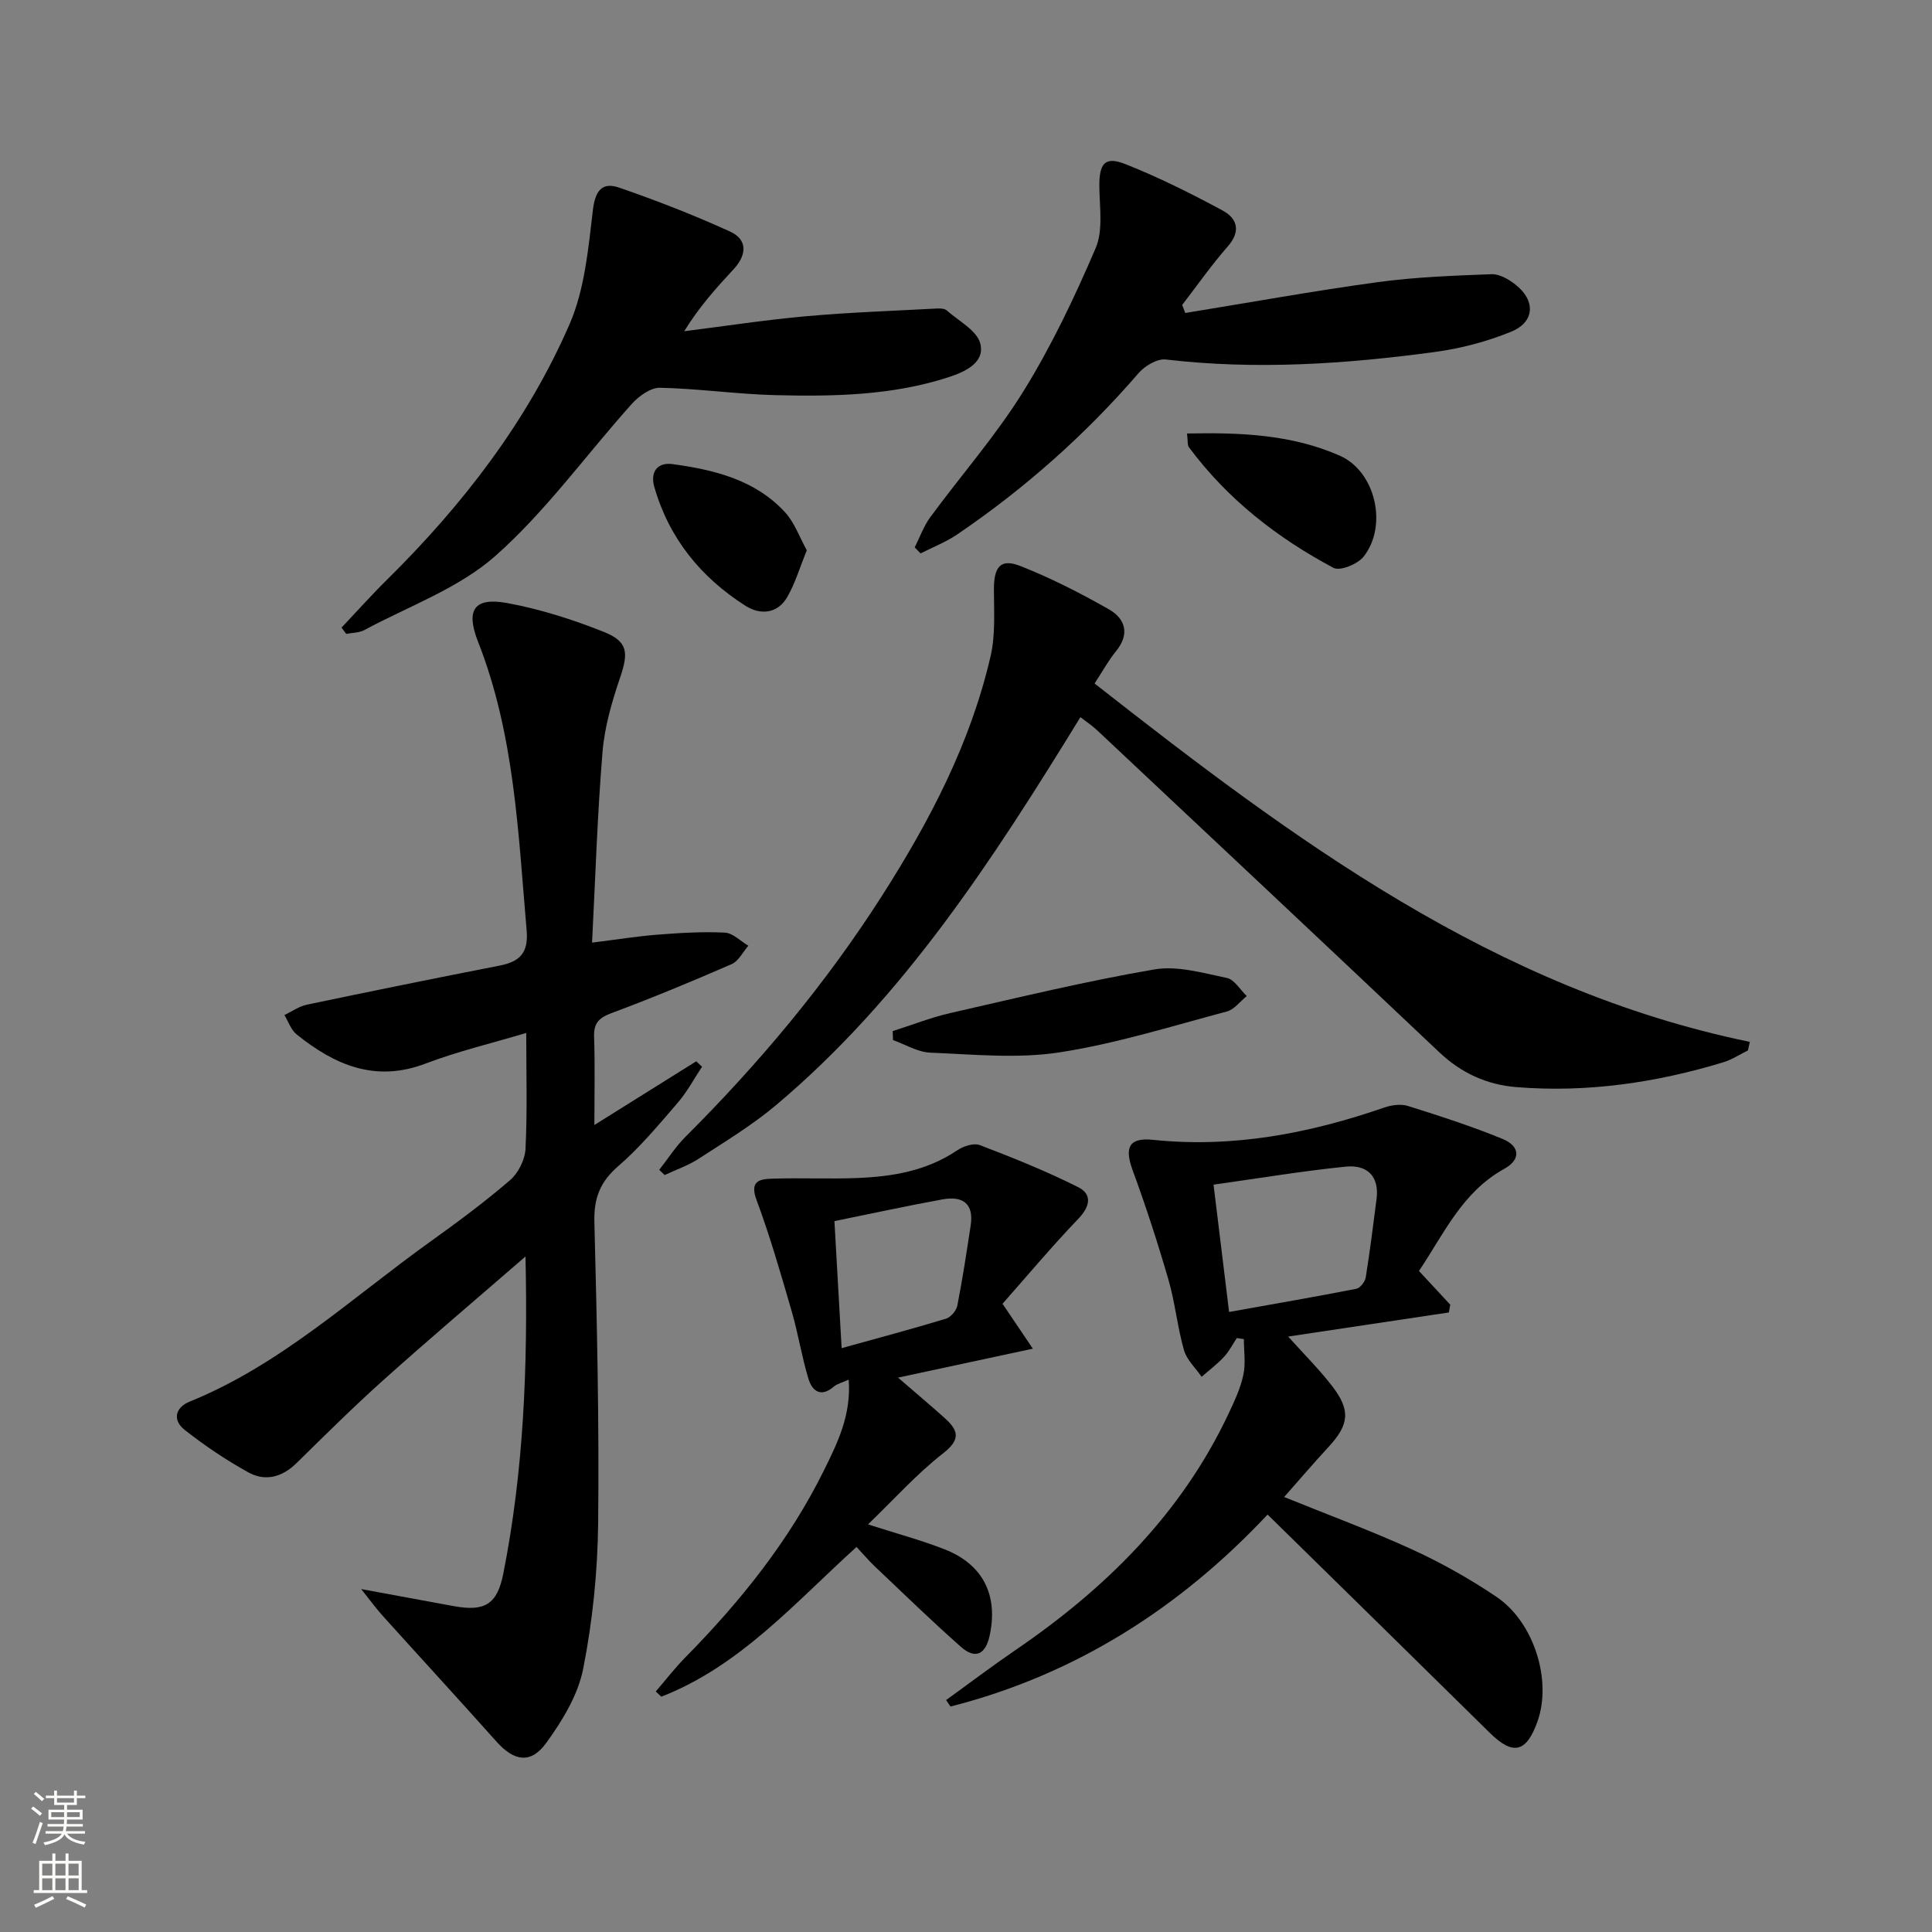
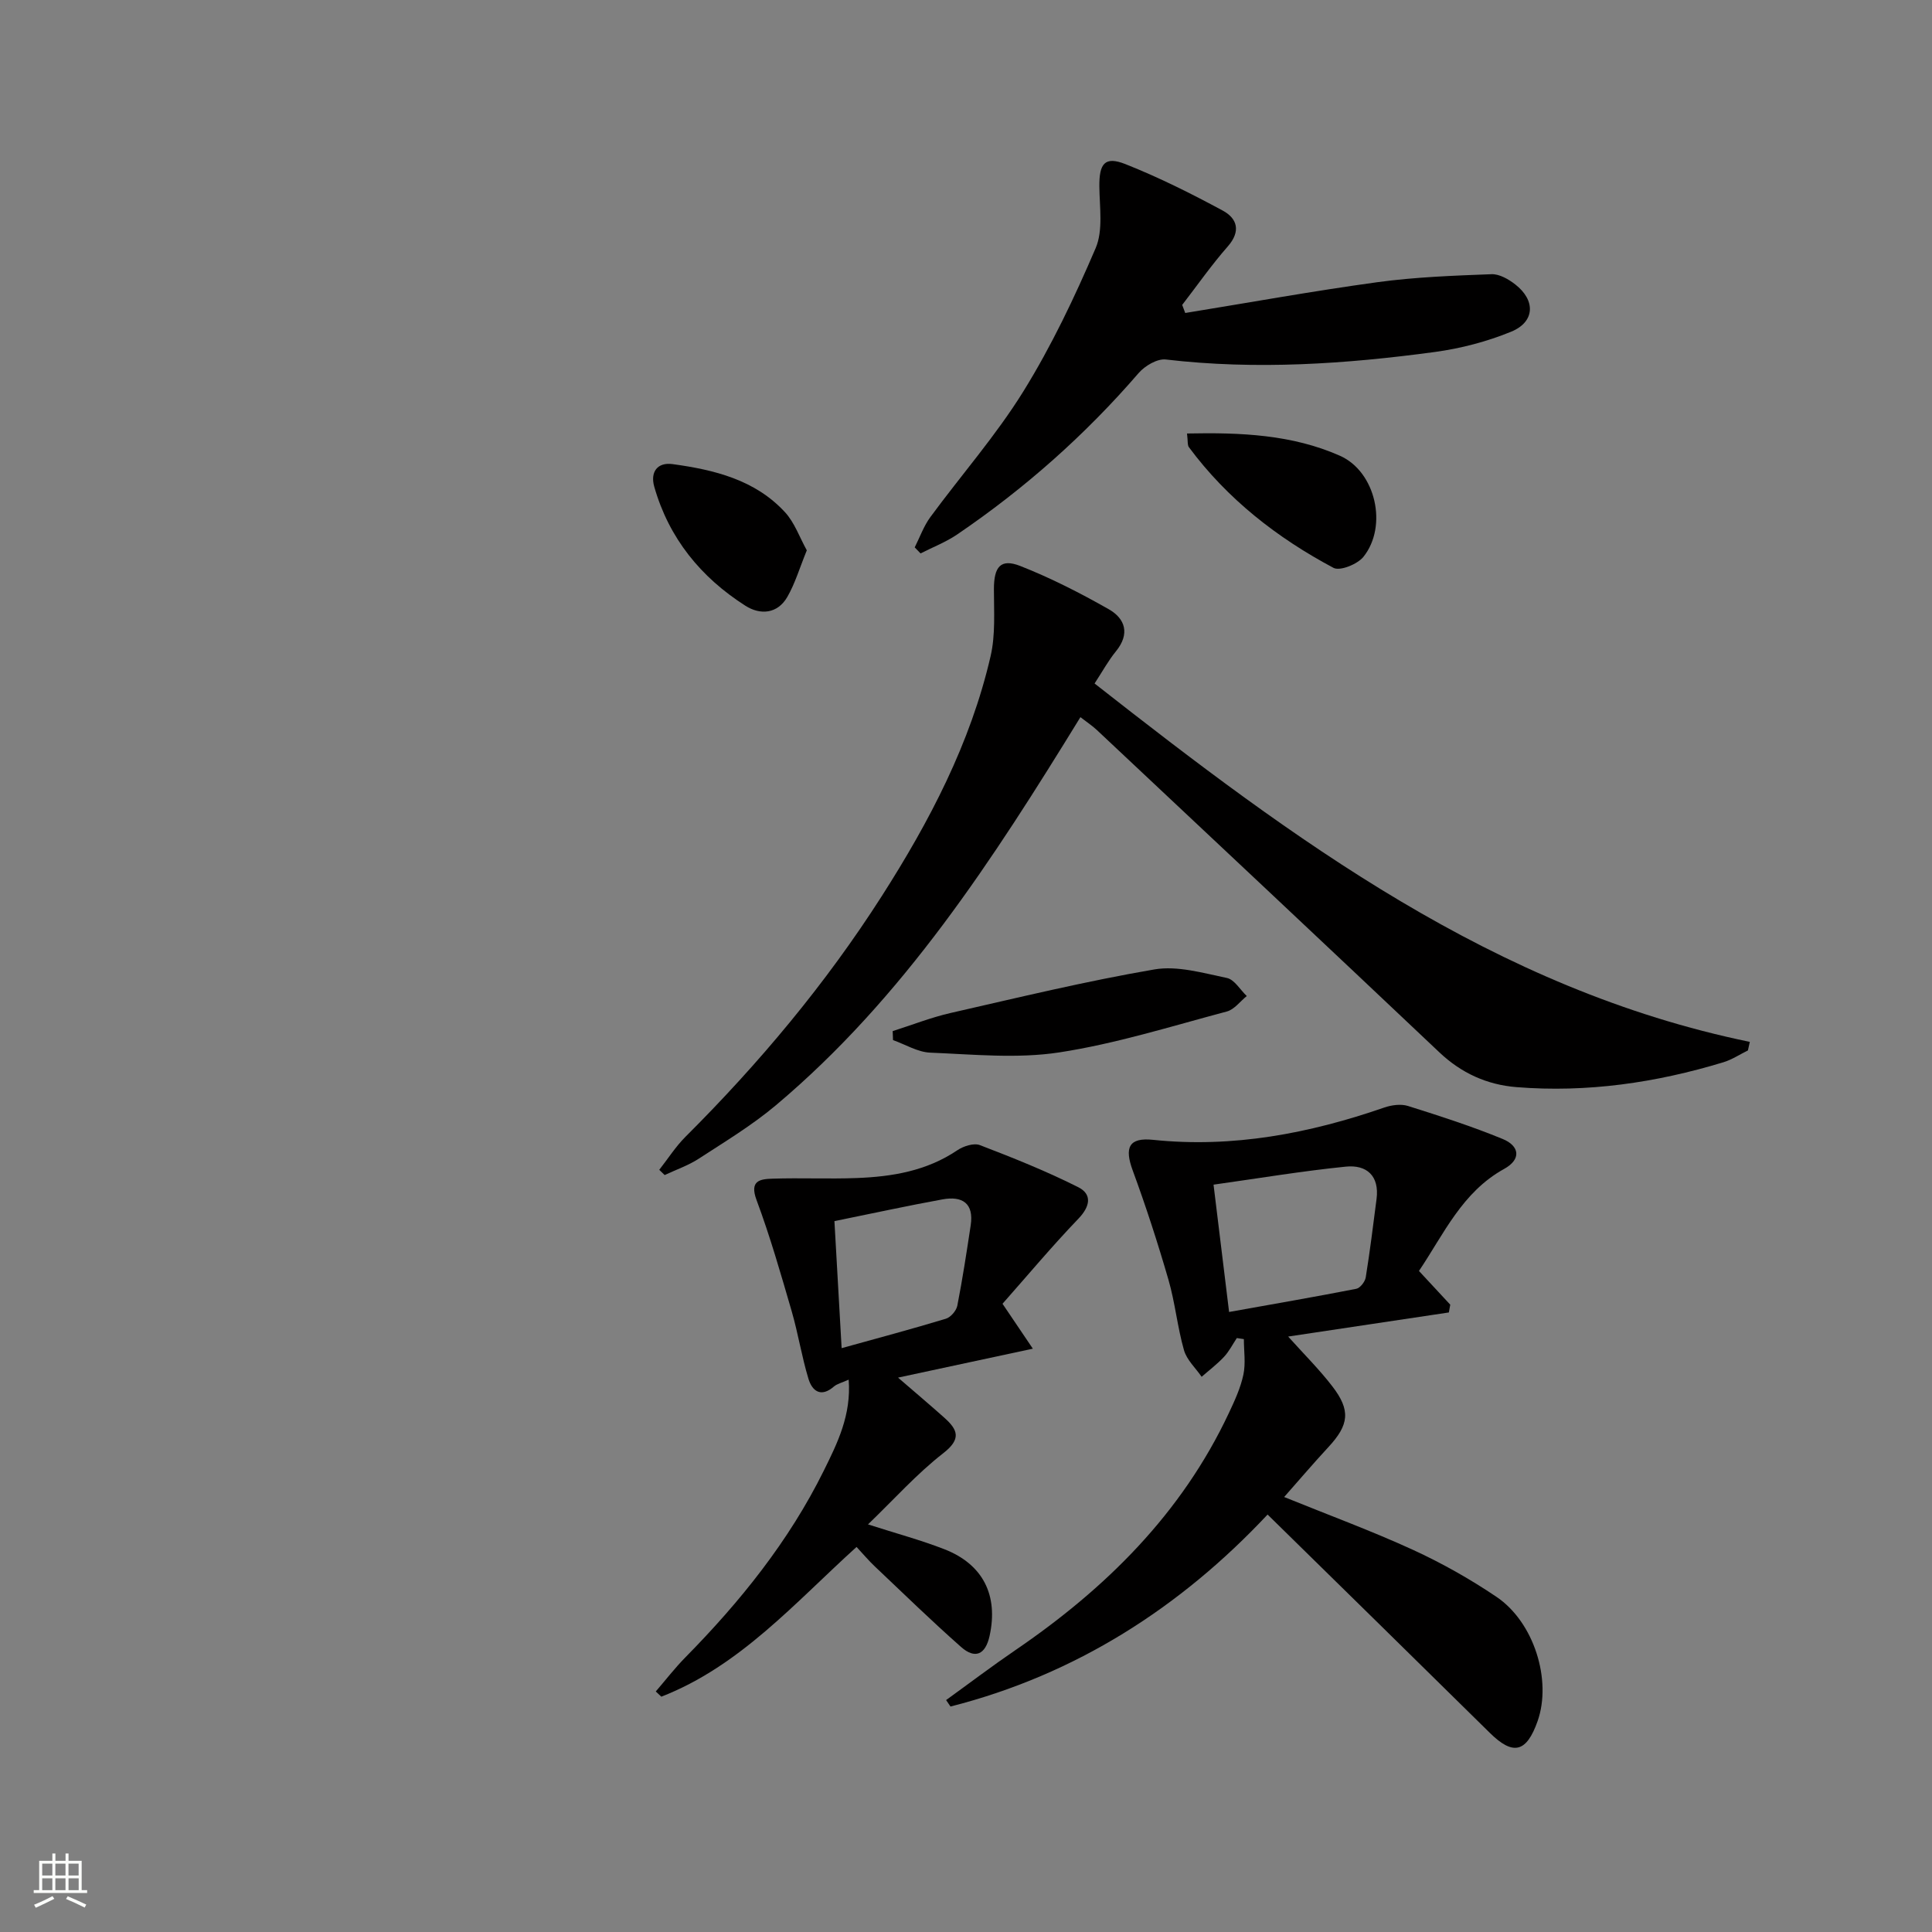
<svg xmlns="http://www.w3.org/2000/svg" enable-background="new 0 0 400 400" viewBox="0 0 400 400">
  <rect x="0" y="0" width="400" height="400" fill="#808080" stroke="none" />
  <g fill="#010000">
-     <path d="m74.77 329c7.27 1.34 13.24 2.45 19.23 3.54 6.39 1.16 8.94-.39 10.2-6.72 4.21-21.23 5.1-42.7 4.6-65.68-10.43 9.04-20.02 17.16-29.37 25.54-6.2 5.55-12.11 11.42-18.05 17.25-2.98 2.93-6.47 3.84-9.98 1.9-4.61-2.55-9.03-5.53-13.17-8.79-2.52-1.98-2.02-4.61 1.06-5.86 18.82-7.64 33.52-21.45 49.7-33.04 5.68-4.07 11.31-8.24 16.6-12.79 1.71-1.47 3.1-4.24 3.21-6.49.39-7.8.15-15.62.15-24-7.3 2.18-14.25 3.83-20.87 6.35-10.41 3.96-18.81.27-26.68-6.06-1.16-.93-1.7-2.65-2.52-4 1.56-.73 3.04-1.81 4.68-2.15 13.29-2.78 26.59-5.49 39.92-8.09 4.24-.83 5.96-2.71 5.55-7.36-1.75-20.18-2.5-40.48-10.06-59.7-2.61-6.65-.76-9.24 6.07-7.99 6.79 1.25 13.5 3.39 19.93 5.95 5.07 2.01 5.16 4.33 3.43 9.43-1.69 4.99-3.22 10.2-3.65 15.41-1.07 12.89-1.47 25.83-2.17 39.51 5.16-.64 9.35-1.32 13.56-1.65 4.63-.36 9.3-.65 13.92-.42 1.67.08 3.25 1.76 4.88 2.71-1.14 1.3-2.02 3.19-3.45 3.81-8.22 3.58-16.5 7.02-24.9 10.15-2.63.98-3.69 2.09-3.59 4.92.2 5.82.06 11.65.06 18.24 7.34-4.59 14.21-8.89 21.09-13.19.4.37.8.75 1.2 1.12-1.66 2.5-3.08 5.2-5.03 7.46-3.91 4.53-7.78 9.2-12.28 13.09-3.77 3.25-5.1 6.63-4.98 11.55.53 20.8 1.01 41.61.78 62.41-.11 10.08-1.15 20.27-3.1 30.15-1.07 5.44-4.32 10.76-7.66 15.36-3.2 4.41-6.67 3.76-10.28-.28-7.84-8.78-15.81-17.45-23.69-26.19-1.27-1.43-2.4-2.98-4.34-5.4z" />
    <path d="m226.62 141.51c41.19 32.29 82.76 63.31 135.66 74.2-.13.59-.26 1.18-.39 1.77-1.69.83-3.31 1.91-5.08 2.45-13.96 4.24-28.22 6.32-42.82 5.15-6.13-.49-11.44-2.9-16-7.22-23.58-22.31-47.26-44.52-70.92-66.74-.94-.88-2.04-1.6-3.38-2.64-18.07 29.4-36.57 58.08-63.06 80.36-4.94 4.15-10.54 7.53-15.97 11.06-2.17 1.41-4.69 2.27-7.05 3.38-.37-.36-.75-.72-1.12-1.08 1.8-2.29 3.38-4.79 5.42-6.83 15.26-15.22 29.02-31.65 40.64-49.82 9.89-15.47 18.38-31.66 22.54-49.69 1.03-4.44.69-9.24.69-13.88s1.38-6.4 5.46-4.8c6.3 2.48 12.39 5.59 18.29 8.94 3.46 1.96 4.45 5.12 1.52 8.72-1.56 1.9-2.75 4.1-4.43 6.67z" />
    <path d="m262.44 313.57c-17.96 19.16-39.64 33.13-65.65 39.75-.3-.45-.61-.89-.91-1.34 4.78-3.45 9.49-7.02 14.35-10.34 18.74-12.79 34.43-28.29 44.21-49.12 1.2-2.55 2.41-5.18 2.99-7.91.5-2.36.1-4.9.1-7.36-.49-.07-.97-.15-1.46-.22-.87 1.31-1.6 2.77-2.66 3.9-1.4 1.5-3.07 2.76-4.62 4.12-1.26-1.82-3.08-3.49-3.66-5.51-1.36-4.77-1.83-9.8-3.21-14.57-2.21-7.62-4.66-15.18-7.4-22.63-1.76-4.77-.8-6.87 4.2-6.35 16.54 1.72 32.36-1.32 47.89-6.69 1.51-.52 3.44-.78 4.9-.32 6.61 2.08 13.23 4.21 19.64 6.85 3.43 1.42 3.9 4.18.25 6.19-8.69 4.8-12.49 13.5-17.62 21.12 2.3 2.48 4.39 4.73 6.48 6.98-.1.54-.19 1.07-.29 1.61-10.97 1.65-21.93 3.29-33.27 4.99 3.26 3.63 6.42 6.77 9.11 10.26 3.89 5.03 3.5 8.01-.79 12.64-3.03 3.27-5.92 6.66-9.15 10.32 9.26 3.76 18.1 7.01 26.63 10.92 6.01 2.76 11.85 6.05 17.33 9.75 7.8 5.27 11.48 17.26 8.52 25.71-2.3 6.55-5.08 7.2-9.89 2.46-15.14-14.93-30.34-29.82-46.02-45.21zm-11.19-68.3c1.15 9.45 2.13 17.45 3.22 26.36 9.14-1.64 17.76-3.12 26.34-4.8.8-.16 1.8-1.46 1.95-2.35.87-5.39 1.54-10.82 2.24-16.24.62-4.81-2.06-7.14-6.37-6.7-9.02.91-17.98 2.41-27.38 3.73z" />
    <path d="m213.84 279.23c-9.83 2.11-18.48 3.97-27.91 5.99 3.62 3.13 6.64 5.67 9.58 8.3 2.8 2.5 3.58 4.4-.23 7.36-5.46 4.25-10.14 9.5-15.57 14.73 5.85 1.88 10.93 3.24 15.81 5.14 8.04 3.13 11.21 9.58 9.36 17.96-.86 3.89-3.01 4.83-5.9 2.28-6.09-5.38-11.93-11.06-17.83-16.65-1.3-1.23-2.46-2.61-3.81-4.06-12.8 11.58-24.12 24.65-40.42 31-.38-.36-.77-.72-1.15-1.08 2.03-2.35 3.93-4.83 6.11-7.04 11.38-11.56 21.47-24.09 28.69-38.7 2.82-5.7 5.7-11.5 5.14-18.82-1.4.64-2.38.85-3.05 1.42-2.68 2.33-4.5.97-5.28-1.6-1.39-4.58-2.13-9.35-3.46-13.95-2.25-7.73-4.47-15.5-7.28-23.04-1.54-4.12.81-4.36 3.36-4.44 5.79-.19 11.59.09 17.37-.13 7.36-.28 14.5-1.47 20.83-5.75 1.26-.85 3.41-1.55 4.67-1.07 6.9 2.65 13.79 5.4 20.38 8.72 2.87 1.45 2.49 3.95.03 6.51-5.49 5.72-10.58 11.81-15.72 17.62 2.24 3.34 3.97 5.89 6.28 9.3zm-41.08-26.41c.5 8.77.96 16.99 1.49 26.3 7.65-2.12 14.65-3.99 21.58-6.09 1-.3 2.16-1.65 2.37-2.69 1.08-5.52 1.93-11.08 2.77-16.64.7-4.6-1.75-6.13-5.84-5.38-7.15 1.3-14.26 2.85-22.37 4.5z" />
-     <path d="m70.71 129.94c3.15-3.33 6.2-6.75 9.46-9.96 15.63-15.45 28.97-32.68 37.75-52.86 3.14-7.22 3.88-15.64 4.83-23.61.48-4.07 1.93-5.88 5.45-4.66 7.77 2.68 15.47 5.68 22.95 9.09 3.68 1.68 3.46 4.85.77 7.76-3.59 3.88-7.14 7.79-10.26 12.88 8.42-1.06 16.83-2.36 25.28-3.11 9.03-.81 18.1-1.11 27.15-1.6.64-.03 1.49.02 1.92.4 2.48 2.2 6.26 4.15 6.95 6.86 1 3.93-3.11 5.83-6.49 6.94-11.7 3.82-23.85 4.04-35.97 3.74-7.96-.2-15.9-1.36-23.85-1.53-1.94-.04-4.38 1.72-5.83 3.33-9.43 10.5-17.76 22.19-28.24 31.47-7.62 6.75-17.97 10.42-27.15 15.37-1.08.58-2.49.54-3.75.79-.33-.44-.65-.87-.97-1.3z" />
    <path d="m245.39 64.8c13.25-2.15 26.46-4.55 39.75-6.37 7.82-1.07 15.76-1.36 23.67-1.66 1.62-.06 3.53 1.04 4.91 2.12 4.25 3.31 4.08 7.76-.84 9.78-5 2.05-10.42 3.47-15.78 4.2-18.49 2.5-37.05 3.75-55.72 1.56-1.78-.21-4.35 1.31-5.65 2.82-11.06 12.81-23.6 23.92-37.58 33.42-2.33 1.58-5.03 2.62-7.56 3.91-.4-.42-.8-.83-1.21-1.25 1.06-2.1 1.86-4.39 3.23-6.26 6.4-8.71 13.61-16.91 19.28-26.06 5.81-9.38 10.6-19.47 14.95-29.63 1.58-3.69.81-8.47.77-12.75-.05-4.79 1.13-6.34 5.4-4.65 6.91 2.74 13.61 6.09 20.16 9.63 2.99 1.62 3.79 4.26 1.03 7.41-3.37 3.84-6.31 8.05-9.44 12.11.22.55.43 1.11.63 1.67z" />
    <path d="m184.82 213.48c3.98-1.26 7.89-2.81 11.94-3.74 14.04-3.2 28.06-6.6 42.24-9.03 4.78-.82 10.08.75 15.02 1.77 1.56.33 2.75 2.45 4.11 3.74-1.37 1.1-2.58 2.79-4.13 3.2-11.51 3.06-22.97 6.67-34.7 8.47-8.7 1.33-17.79.41-26.69.05-2.6-.1-5.15-1.69-7.72-2.6-.02-.61-.04-1.23-.07-1.86z" />
    <path d="m245.76 89.75c11.18-.23 21.78.23 31.66 4.61 7.42 3.29 9.95 14.59 4.86 20.93-1.23 1.53-4.85 2.99-6.19 2.28-11.67-6.21-21.97-14.24-29.93-24.97-.34-.44-.2-1.24-.4-2.85z" />
    <path d="m167.04 113.94c-1.49 3.65-2.42 6.84-4.03 9.64-2.04 3.55-5.63 3.78-8.67 1.84-9.23-5.88-15.84-13.97-18.88-24.64-.88-3.09.67-5.12 3.8-4.69 8.61 1.18 17.05 3.23 23.24 9.93 2 2.15 3.03 5.2 4.54 7.92z" />
  </g>
-   <path d="m6.44 374.46.42-.45c.65.47 1.27.95 1.85 1.44l-.45.49c-.65-.56-1.25-1.06-1.82-1.48m.93 7.33-.63-.26c.55-1.36 1.05-2.8 1.52-4.33.19.1.38.19.59.27-.46 1.29-.95 2.73-1.48 4.32m-.38-10.38.44-.42c.43.34 1.01.82 1.74 1.44l-.49.49c-.53-.51-1.09-1.01-1.69-1.51m2.5.35h1.72v-1.04h.59v1.04h3.52v-1.04h.59v1.04h1.75v.53h-1.75v1.42h-2.03v.97h3.22v2.03h-3.24c0 .35-.01.66-.03.93h3.32v.53h-3.37c-.03.27-.08.58-.15.94h3.96v.53h-3.71c.67.92 1.93 1.48 3.79 1.68-.13.24-.23.44-.29.59-2.13-.38-3.48-1.08-4.04-2.12-.43.97-1.77 1.72-4.03 2.23-.09-.19-.2-.37-.33-.55 2.1-.42 3.37-1.03 3.81-1.83h-3.36v-.53h3.58c.08-.29.13-.61.16-.94h-3.33v-.53h3.39c.02-.27.04-.58.04-.93h-3.23v-2.03h3.25v-.97h-2.07v-1.42h-1.73zm1.12 3.44v1h2.65c.01-.3.02-.44.01-.4v-.25-.35zm1.19-2h3.52v-.91h-3.52zm4.71 2h-2.63v.59c0 .15-.01.28-.01.4h2.64z" fill="#fbfcfa" />
  <path d="m13.56 383.74h.63v1.52h2.72v6.07h1.13v.6h-11.06v-.6h1.13v-6.07h2.73v-1.52h.63v1.52h2.1v-1.52zm-2.69 8.83.38.56c-1.24.63-2.53 1.25-3.85 1.85-.1-.21-.21-.42-.34-.63 1.36-.55 2.63-1.15 3.81-1.78m-2.13-4.27h2.1v-2.45h-2.1zm0 3.04h2.1v-2.46h-2.1zm2.72-3.04h2.1v-2.45h-2.1zm0 3.04h2.1v-2.46h-2.1zm6.07 3.6c-1.41-.71-2.7-1.3-3.86-1.78l.35-.56c1.45.62 2.75 1.19 3.84 1.72zm-1.25-9.09h-2.1v2.45h2.1zm-2.09 5.49h2.1v-2.46h-2.1z" fill="#fbfcfa" />
</svg>